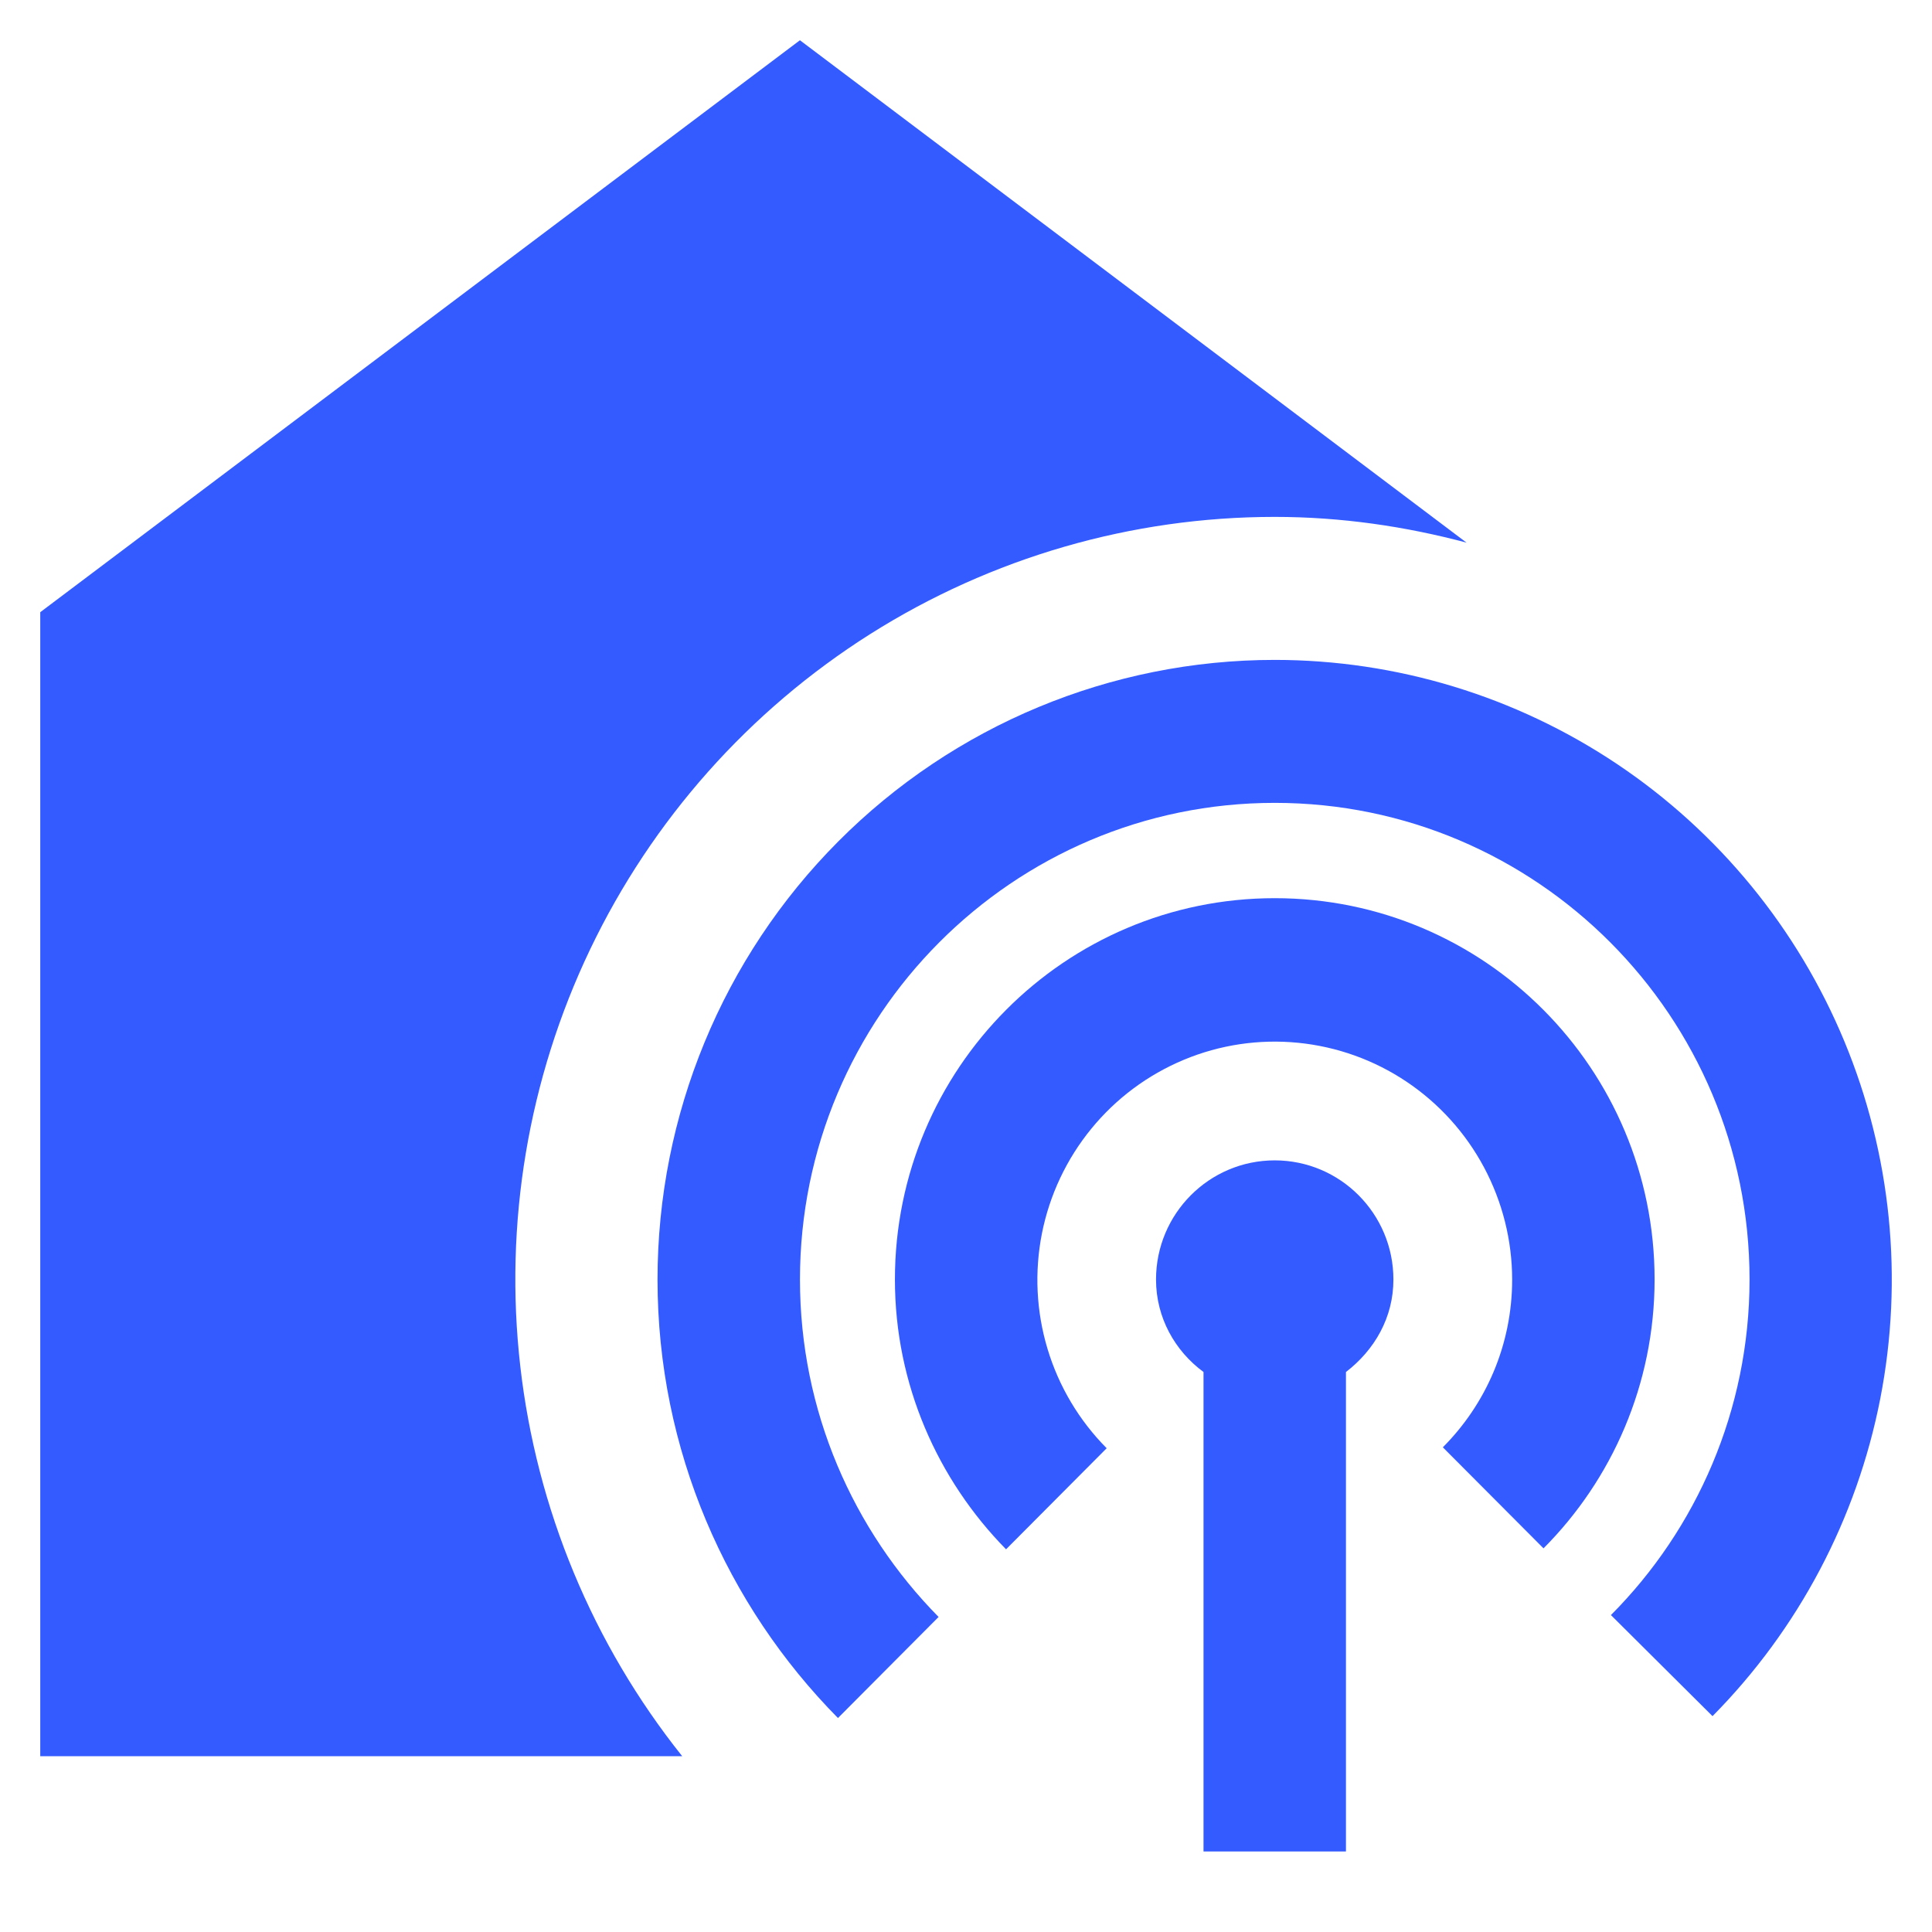
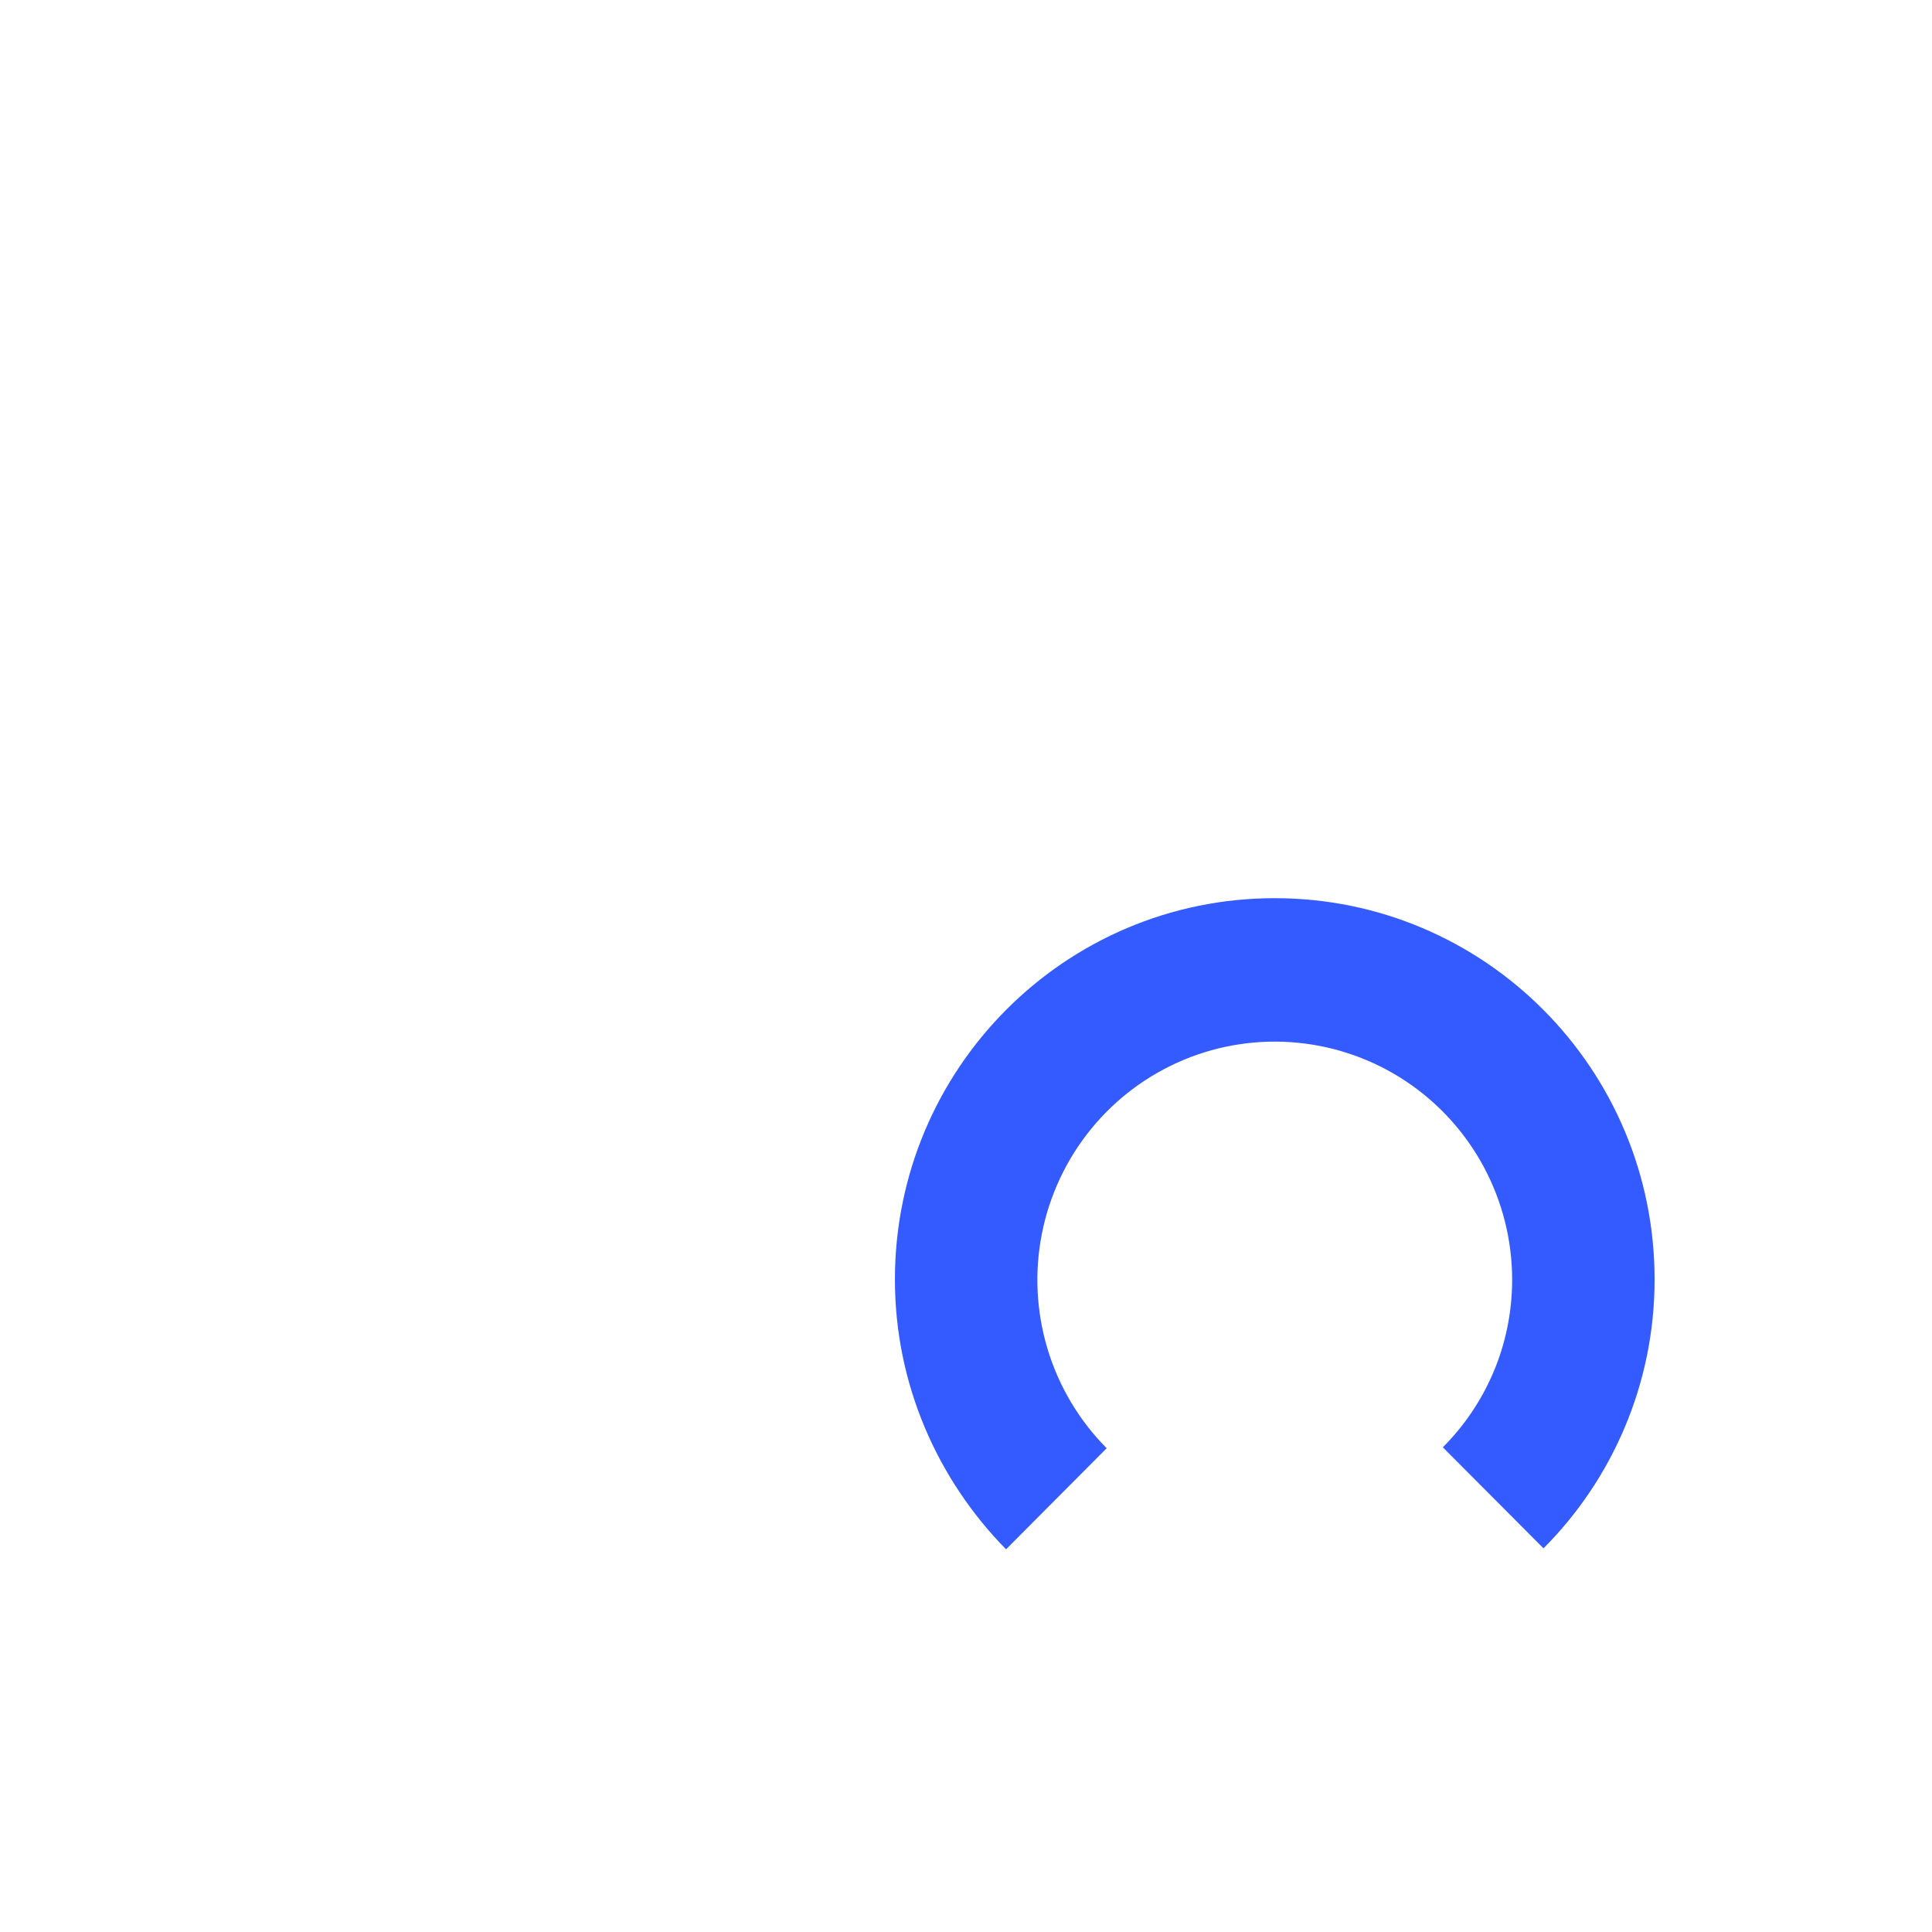
<svg xmlns="http://www.w3.org/2000/svg" width="48" height="48" viewBox="0 0 48 48" fill="none">
-   <path d="M31.67 12.842C33.322 12.842 34.926 13.079 36.436 13.482L19.874 1L1 15.21V43.632H16.949C14.725 40.846 13.33 37.487 12.926 33.941C12.521 30.395 13.123 26.806 14.661 23.588C16.2 20.37 18.613 17.654 21.622 15.752C24.631 13.851 28.115 12.842 31.67 12.842ZM31.67 28.829C30.042 28.829 28.721 30.155 28.721 31.79C28.721 32.737 29.193 33.566 29.901 34.087V46H33.44V34.087C34.148 33.542 34.619 32.737 34.619 31.79C34.619 30.155 33.298 28.829 31.67 28.829Z" fill="#345BFF" />
-   <path d="M31.671 22.315C26.457 22.315 22.234 26.555 22.234 31.789C22.234 34.394 23.296 36.763 24.995 38.492L27.495 35.981C26.811 35.292 26.306 34.445 26.026 33.514C25.745 32.582 25.698 31.596 25.887 30.642C26.077 29.688 26.498 28.795 27.113 28.043C27.727 27.291 28.517 26.703 29.413 26.33C30.308 25.957 31.281 25.812 32.246 25.907C33.21 26.002 34.137 26.333 34.943 26.873C35.75 27.413 36.411 28.144 36.869 29.001C37.327 29.859 37.568 30.816 37.569 31.789C37.569 33.423 36.909 34.892 35.847 35.958L38.348 38.468C40.047 36.763 41.108 34.394 41.108 31.789C41.108 26.555 36.885 22.315 31.671 22.315Z" fill="#345BFF" />
-   <path d="M31.671 16.395C27.604 16.395 23.703 18.017 20.828 20.904C17.952 23.791 16.336 27.706 16.336 31.789C16.336 36.029 18.058 39.889 20.819 42.684L23.319 40.173C21.196 38.018 19.875 35.058 19.875 31.789C19.875 25.252 25.16 19.947 31.671 19.947C38.183 19.947 43.467 25.252 43.467 31.789C43.467 35.034 42.146 37.995 40.023 40.126L42.547 42.637C44.681 40.48 46.13 37.737 46.714 34.754C47.297 31.771 46.987 28.682 45.824 25.875C44.661 23.069 42.696 20.671 40.178 18.984C37.659 17.297 34.699 16.396 31.671 16.395Z" fill="#345BFF" />
+   <path d="M31.671 22.315C26.457 22.315 22.234 26.555 22.234 31.789C22.234 34.394 23.296 36.763 24.995 38.492L27.495 35.981C26.811 35.292 26.306 34.445 26.026 33.514C25.745 32.582 25.698 31.596 25.887 30.642C26.077 29.688 26.498 28.795 27.113 28.043C27.727 27.291 28.517 26.703 29.413 26.33C30.308 25.957 31.281 25.812 32.246 25.907C33.21 26.002 34.137 26.333 34.943 26.873C35.75 27.413 36.411 28.144 36.869 29.001C37.327 29.859 37.568 30.816 37.569 31.789C37.569 33.423 36.909 34.892 35.847 35.958L38.348 38.468C40.047 36.763 41.108 34.394 41.108 31.789C41.108 26.555 36.885 22.315 31.671 22.315" fill="#345BFF" />
</svg>